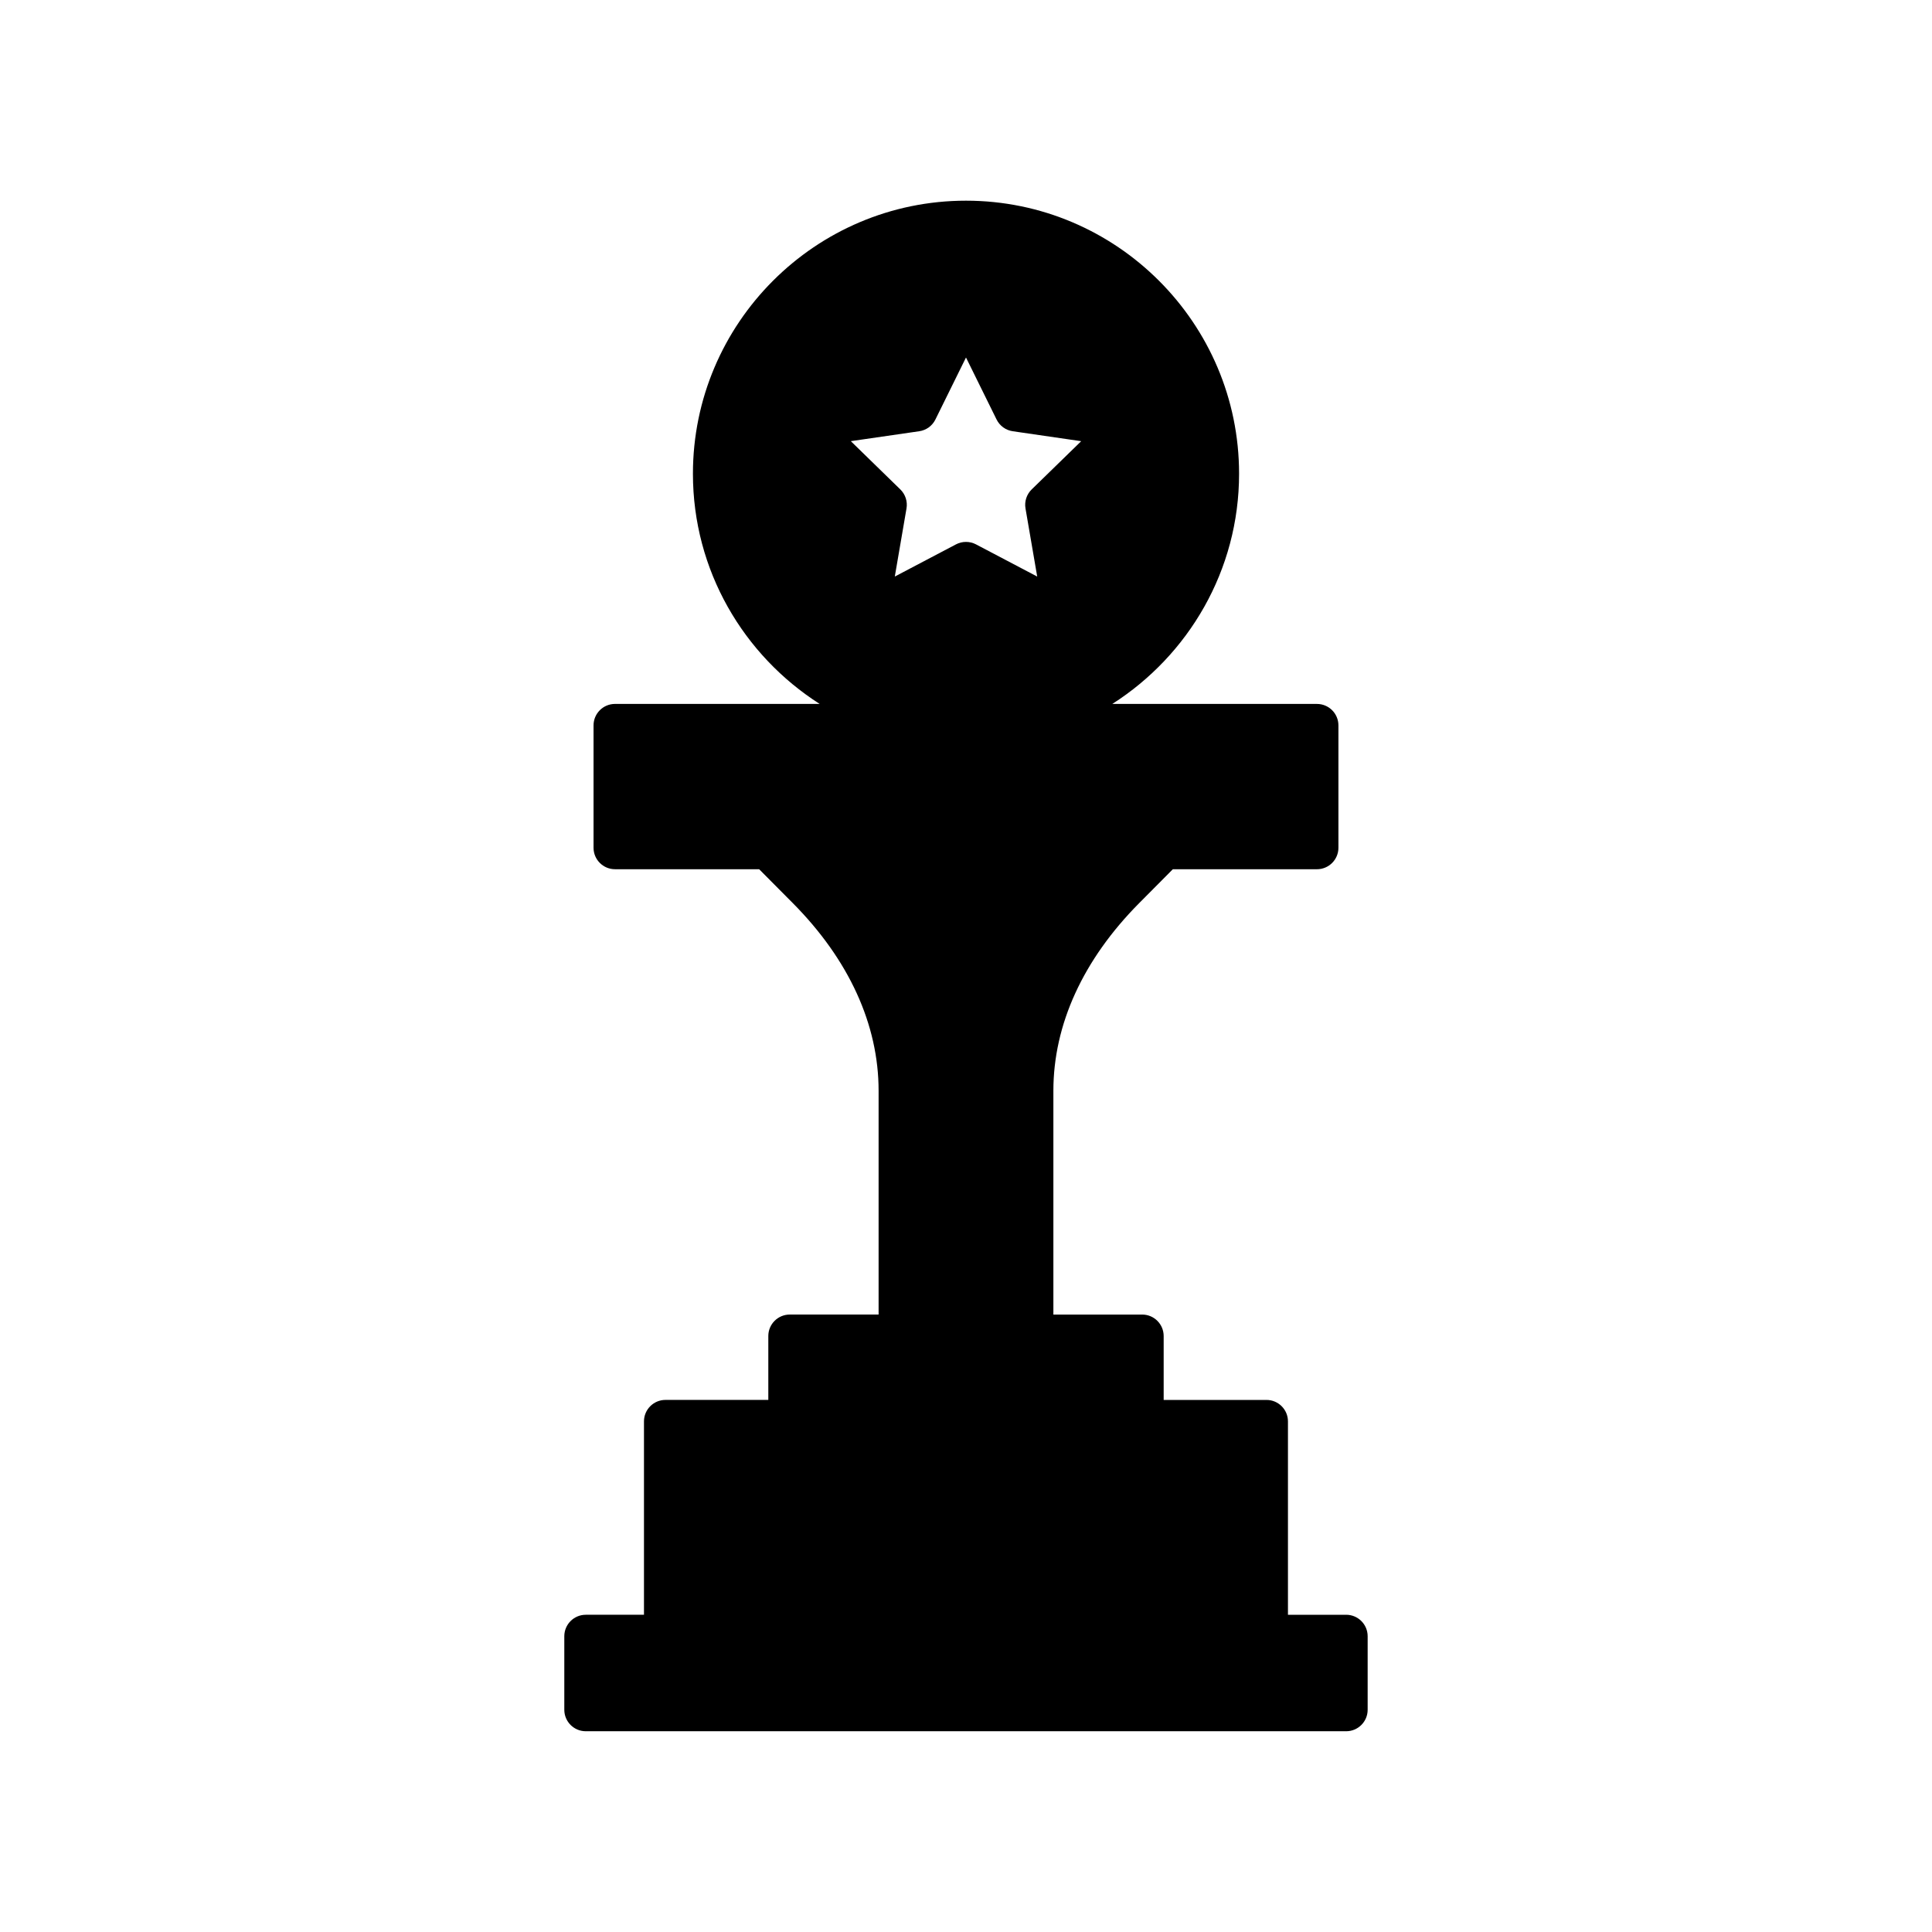
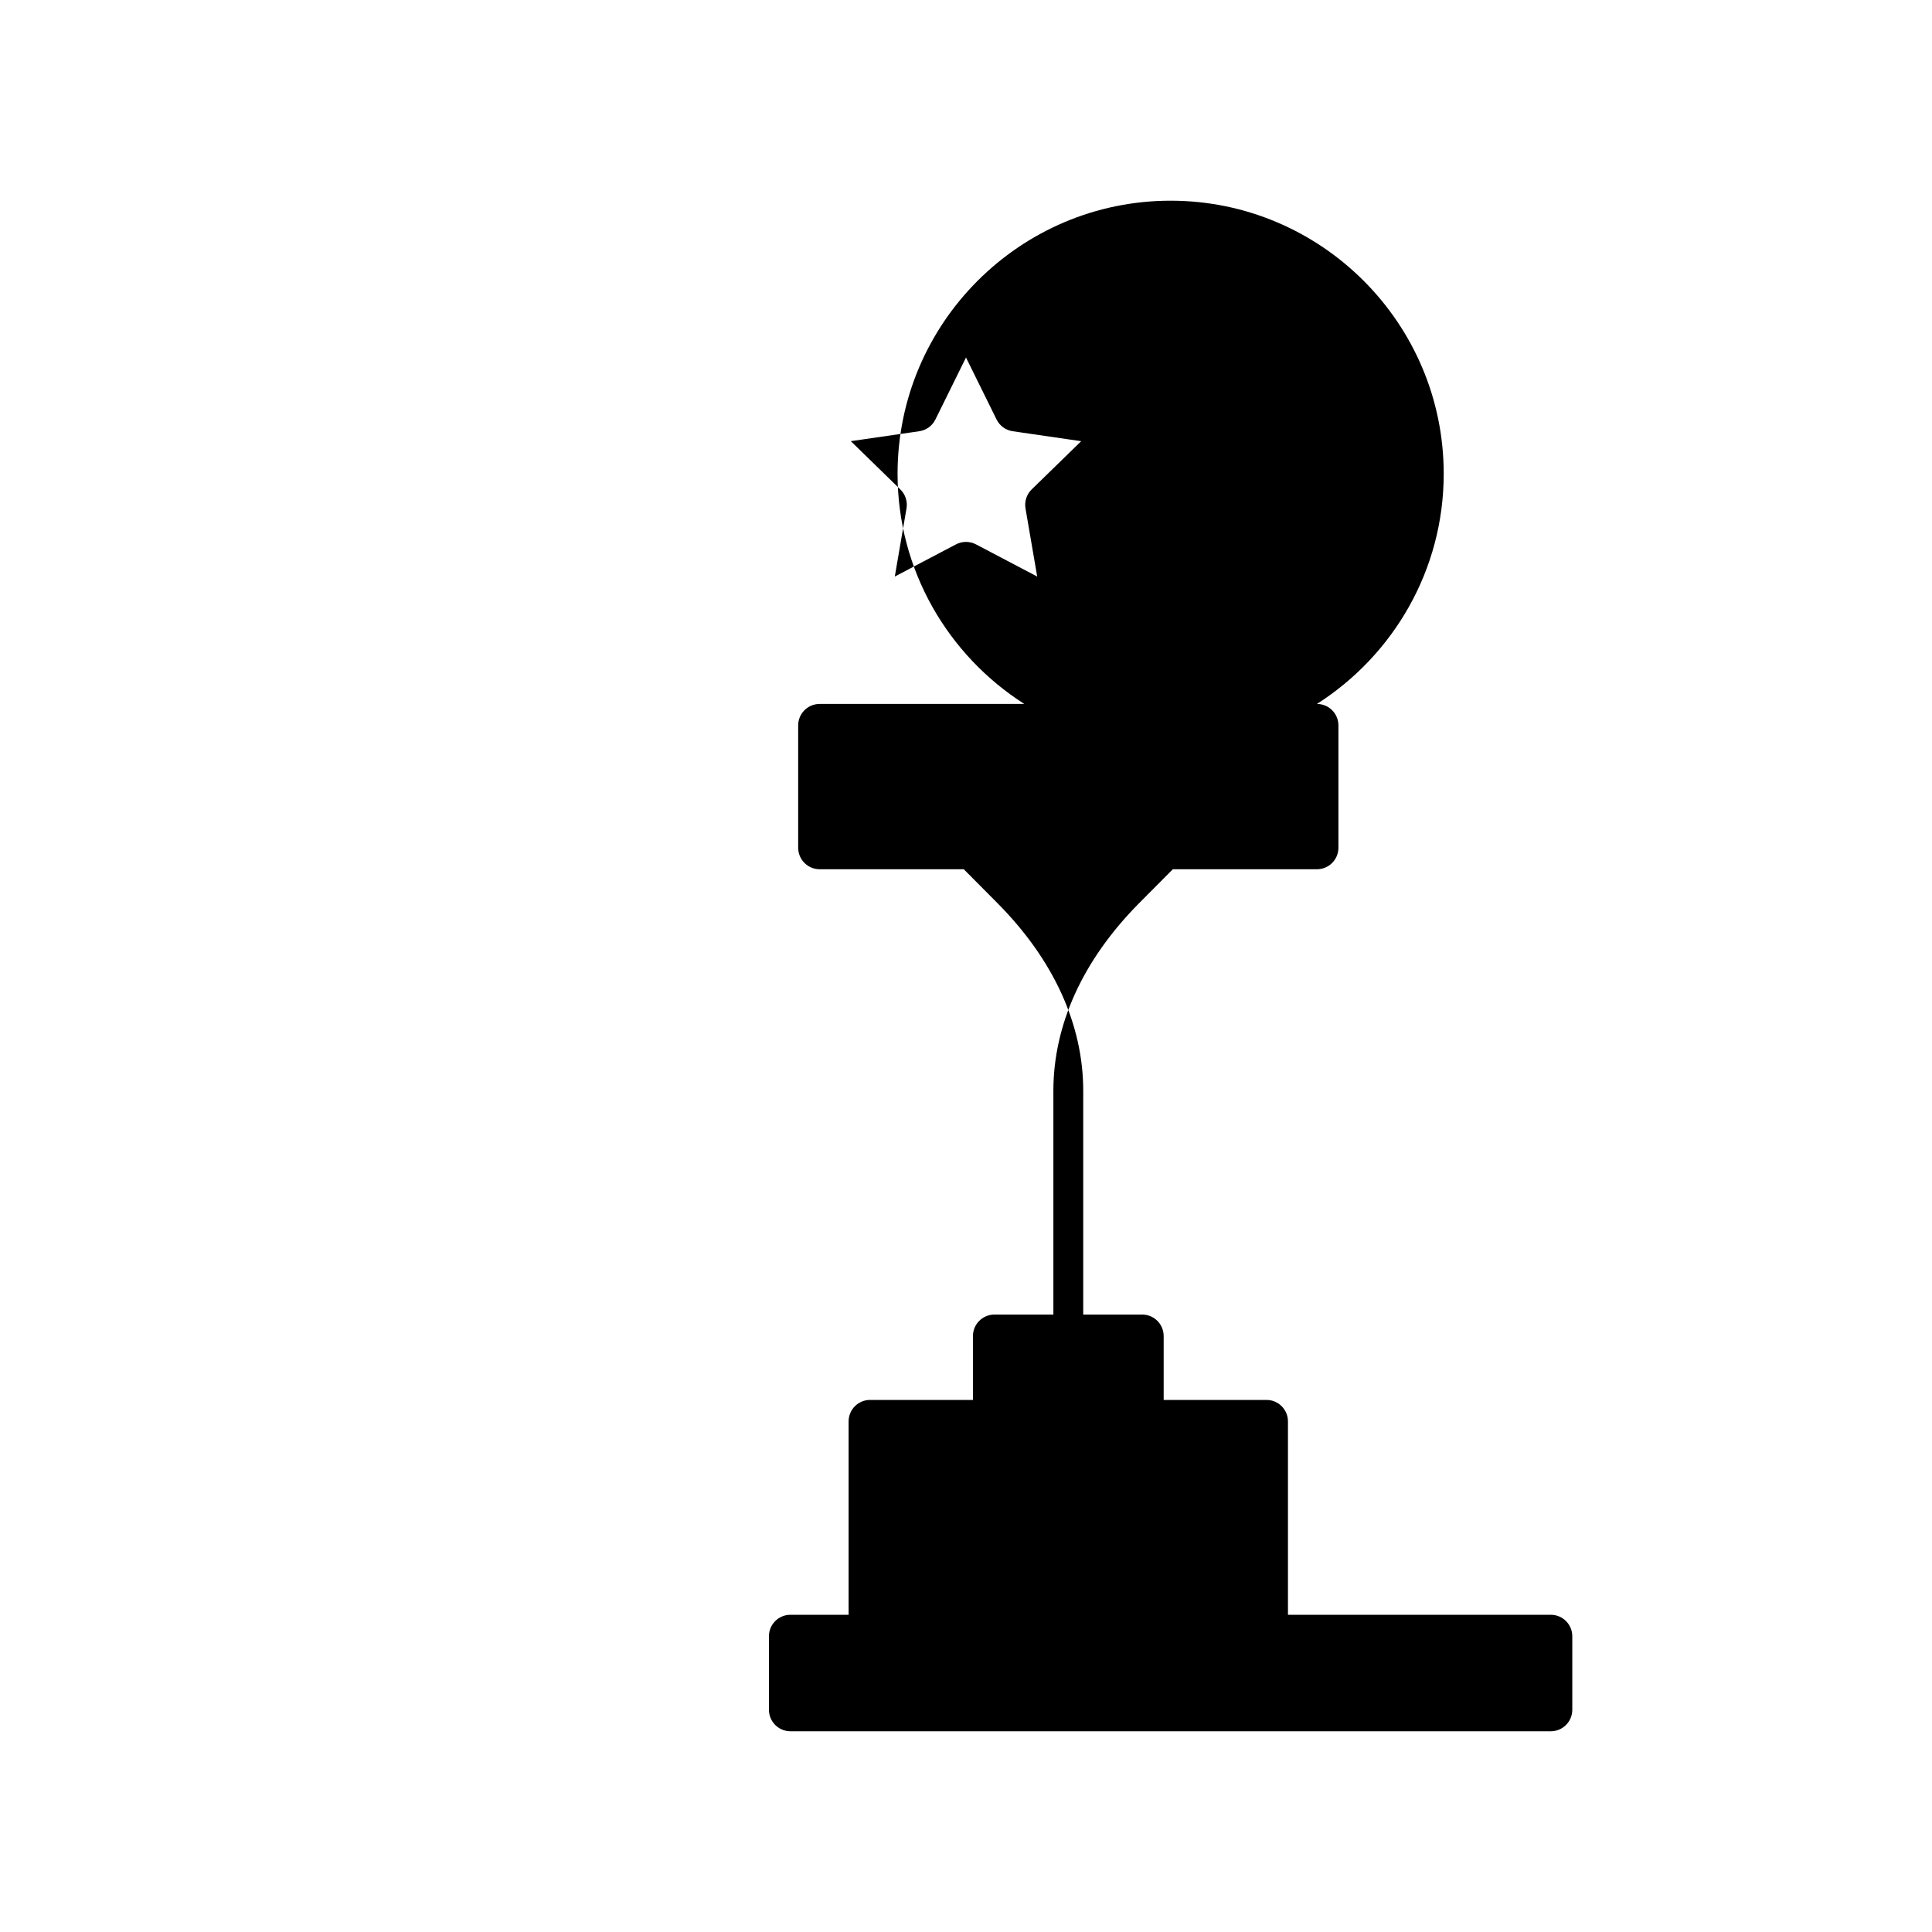
<svg xmlns="http://www.w3.org/2000/svg" fill="#000000" width="800px" height="800px" version="1.1" viewBox="144 144 512 512">
-   <path d="m500.76 571.93h-15.438v-51.246c0-3.141-2.551-5.688-5.688-5.688h-27.25v-16.934c0-3.141-2.551-5.688-5.688-5.688h-23.539v-59.309c0-17.547 7.863-34.746 22.742-49.734l8.914-8.973h38.195c3.141 0 5.688-2.551 5.688-5.688v-32.43c0-3.141-2.551-5.688-5.688-5.688l-54.23-0.004c20.152-12.863 33.59-35.367 33.59-61 0-39.898-32.465-72.363-72.371-72.363-39.898 0-72.363 32.465-72.363 72.363 0 25.633 13.43 48.141 33.582 61h-54.234c-3.141 0-5.688 2.551-5.688 5.688v32.43c0 3.141 2.551 5.688 5.688 5.688h38.199l8.914 8.973c14.883 14.992 22.742 32.195 22.742 49.734v59.309h-23.539c-3.141 0-5.688 2.551-5.688 5.688v16.934h-27.262c-3.141 0-5.688 2.551-5.688 5.688v51.246l-15.426 0.004c-3.141 0-5.688 2.551-5.688 5.688v19.492c0 3.141 2.551 5.688 5.688 5.688h201.52c3.141 0 5.688-2.551 5.688-5.688v-19.492c0-3.137-2.551-5.688-5.688-5.688zm-108.87-316.75 8.109-16.438 8.105 16.434c0.832 1.684 2.43 2.84 4.289 3.109l18.133 2.637-13.121 12.785c-1.34 1.309-1.953 3.188-1.637 5.031l3.102 18.055-16.227-8.531c-0.832-0.438-1.734-0.648-2.644-0.648s-1.824 0.215-2.644 0.648l-16.223 8.531 3.102-18.055c0.316-1.844-0.297-3.723-1.637-5.031l-13.121-12.793 18.121-2.629c1.867-0.266 3.465-1.43 4.293-3.106z" />
+   <path d="m500.76 571.93h-15.438v-51.246c0-3.141-2.551-5.688-5.688-5.688h-27.25v-16.934c0-3.141-2.551-5.688-5.688-5.688h-23.539v-59.309c0-17.547 7.863-34.746 22.742-49.734l8.914-8.973h38.195c3.141 0 5.688-2.551 5.688-5.688v-32.43c0-3.141-2.551-5.688-5.688-5.688c20.152-12.863 33.59-35.367 33.59-61 0-39.898-32.465-72.363-72.371-72.363-39.898 0-72.363 32.465-72.363 72.363 0 25.633 13.43 48.141 33.582 61h-54.234c-3.141 0-5.688 2.551-5.688 5.688v32.43c0 3.141 2.551 5.688 5.688 5.688h38.199l8.914 8.973c14.883 14.992 22.742 32.195 22.742 49.734v59.309h-23.539c-3.141 0-5.688 2.551-5.688 5.688v16.934h-27.262c-3.141 0-5.688 2.551-5.688 5.688v51.246l-15.426 0.004c-3.141 0-5.688 2.551-5.688 5.688v19.492c0 3.141 2.551 5.688 5.688 5.688h201.52c3.141 0 5.688-2.551 5.688-5.688v-19.492c0-3.137-2.551-5.688-5.688-5.688zm-108.87-316.75 8.109-16.438 8.105 16.434c0.832 1.684 2.43 2.84 4.289 3.109l18.133 2.637-13.121 12.785c-1.34 1.309-1.953 3.188-1.637 5.031l3.102 18.055-16.227-8.531c-0.832-0.438-1.734-0.648-2.644-0.648s-1.824 0.215-2.644 0.648l-16.223 8.531 3.102-18.055c0.316-1.844-0.297-3.723-1.637-5.031l-13.121-12.793 18.121-2.629c1.867-0.266 3.465-1.43 4.293-3.106z" />
</svg>